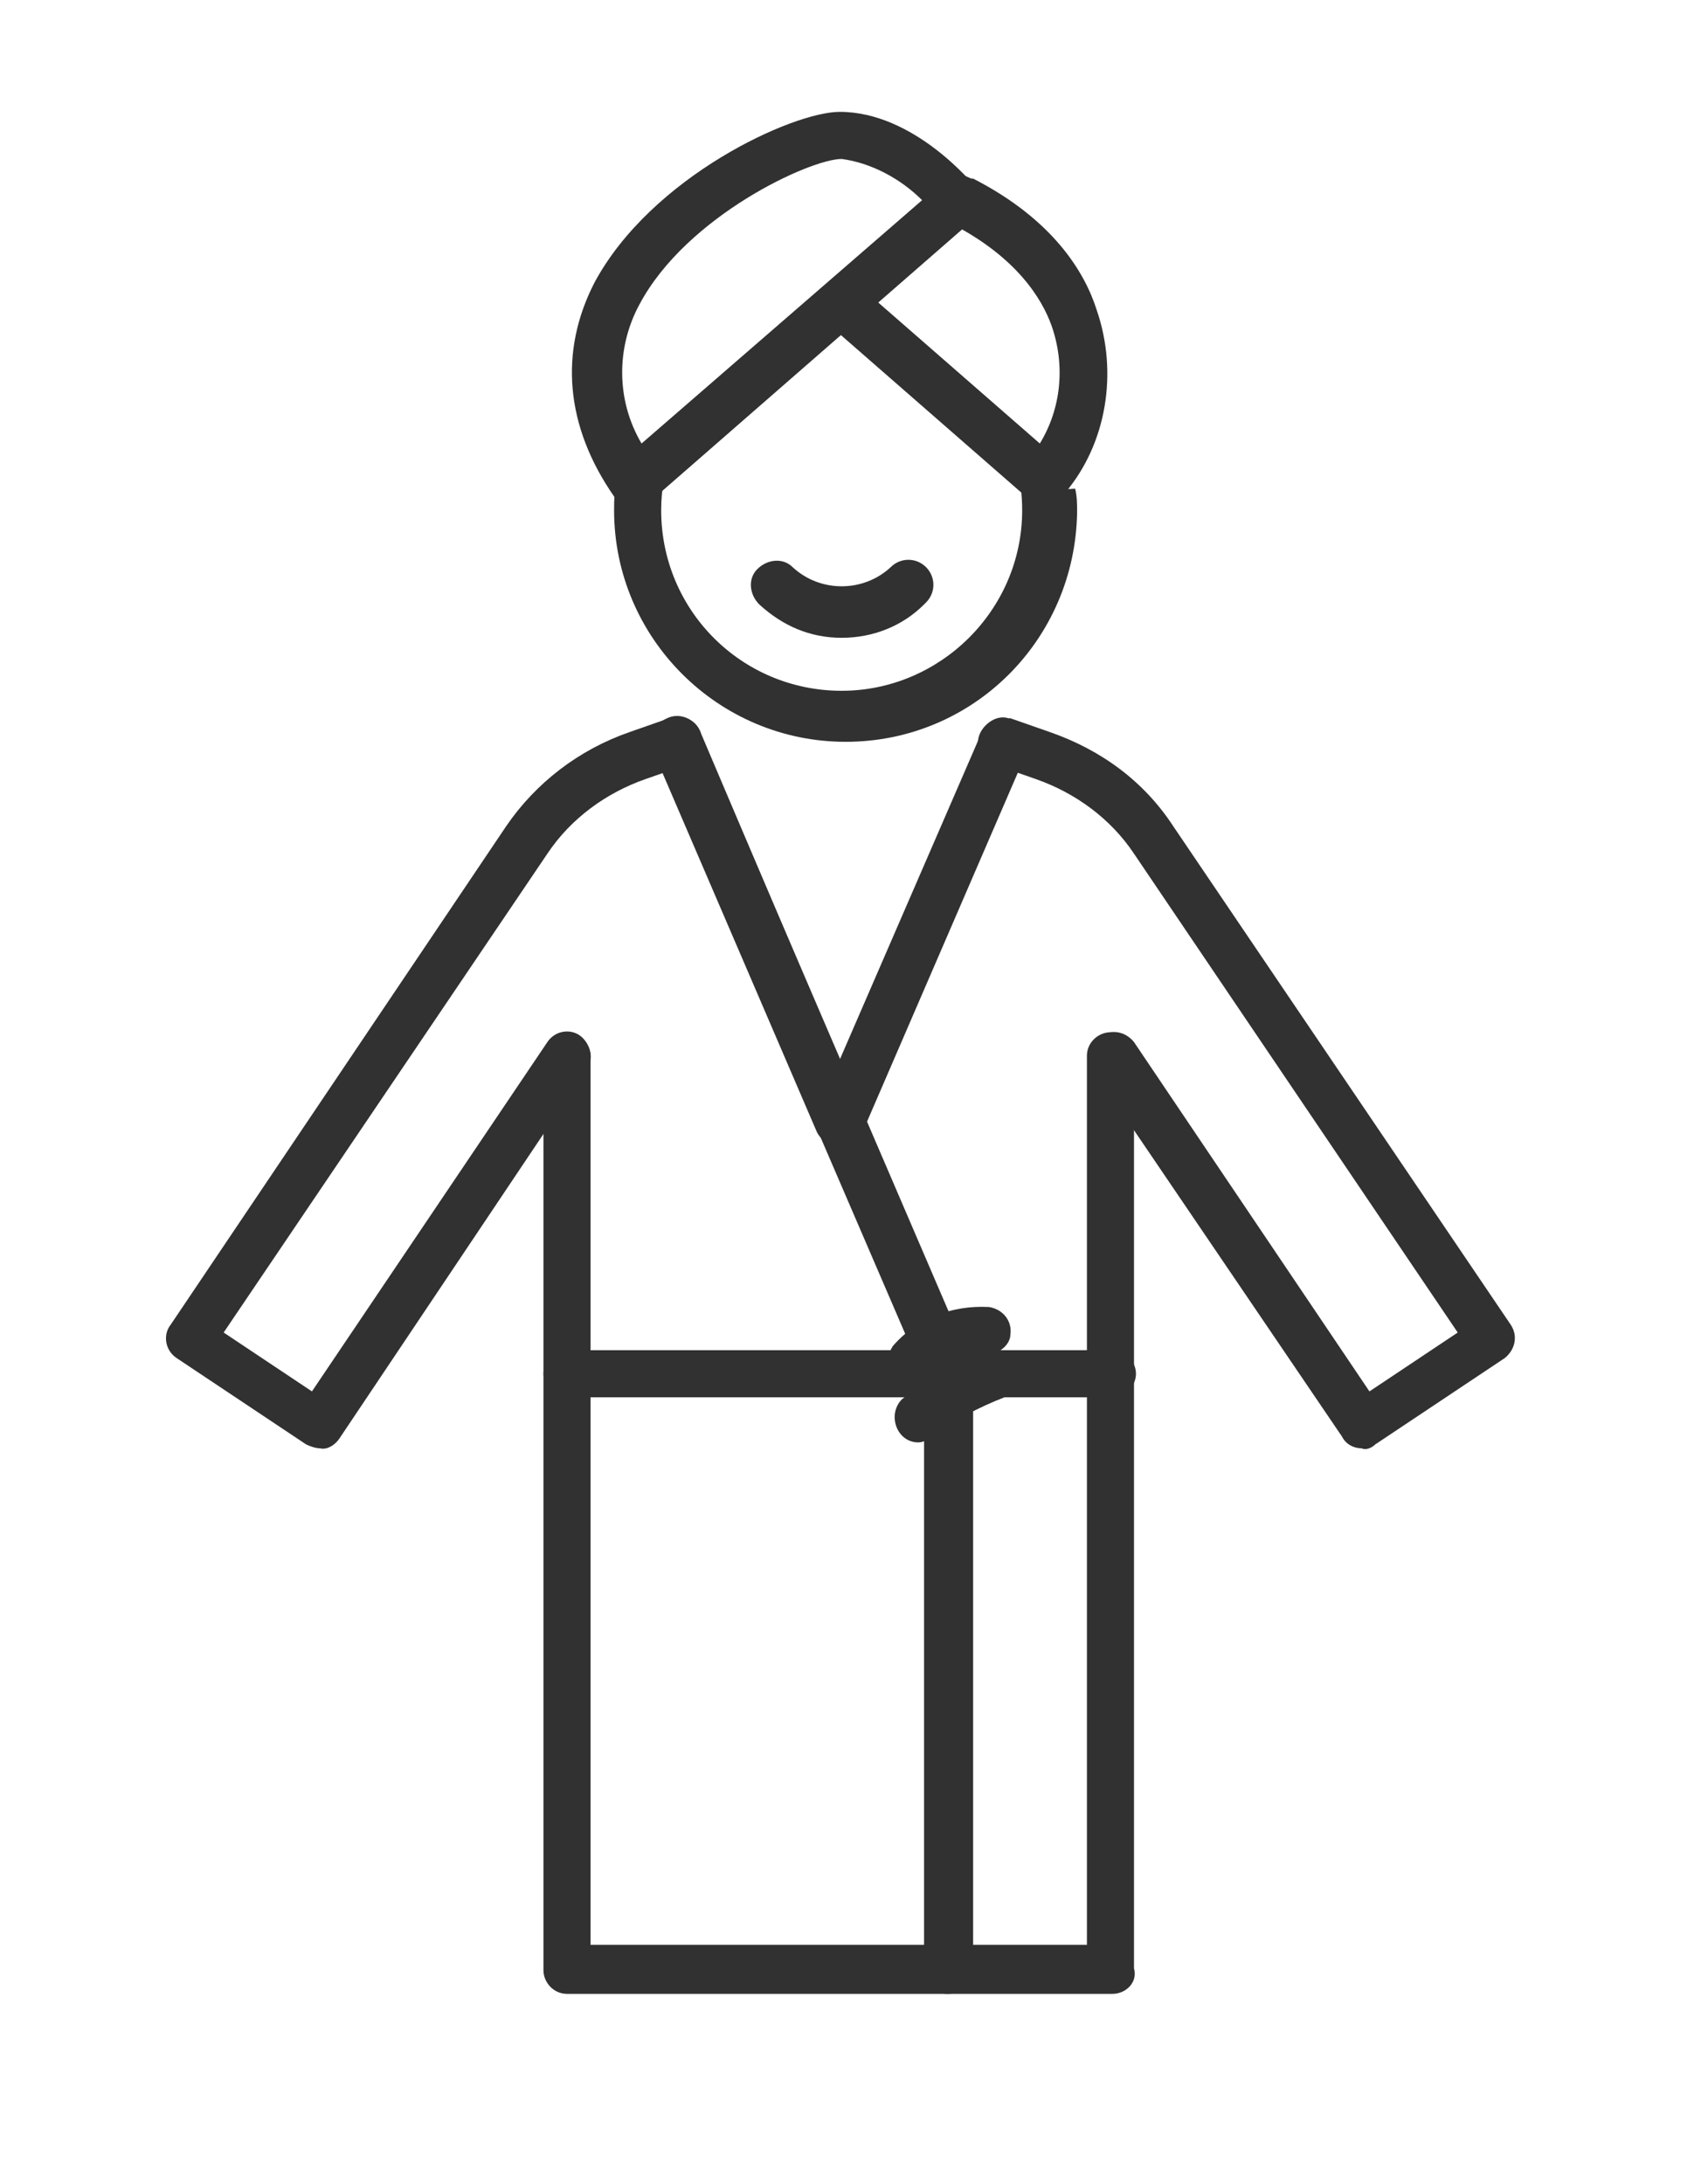
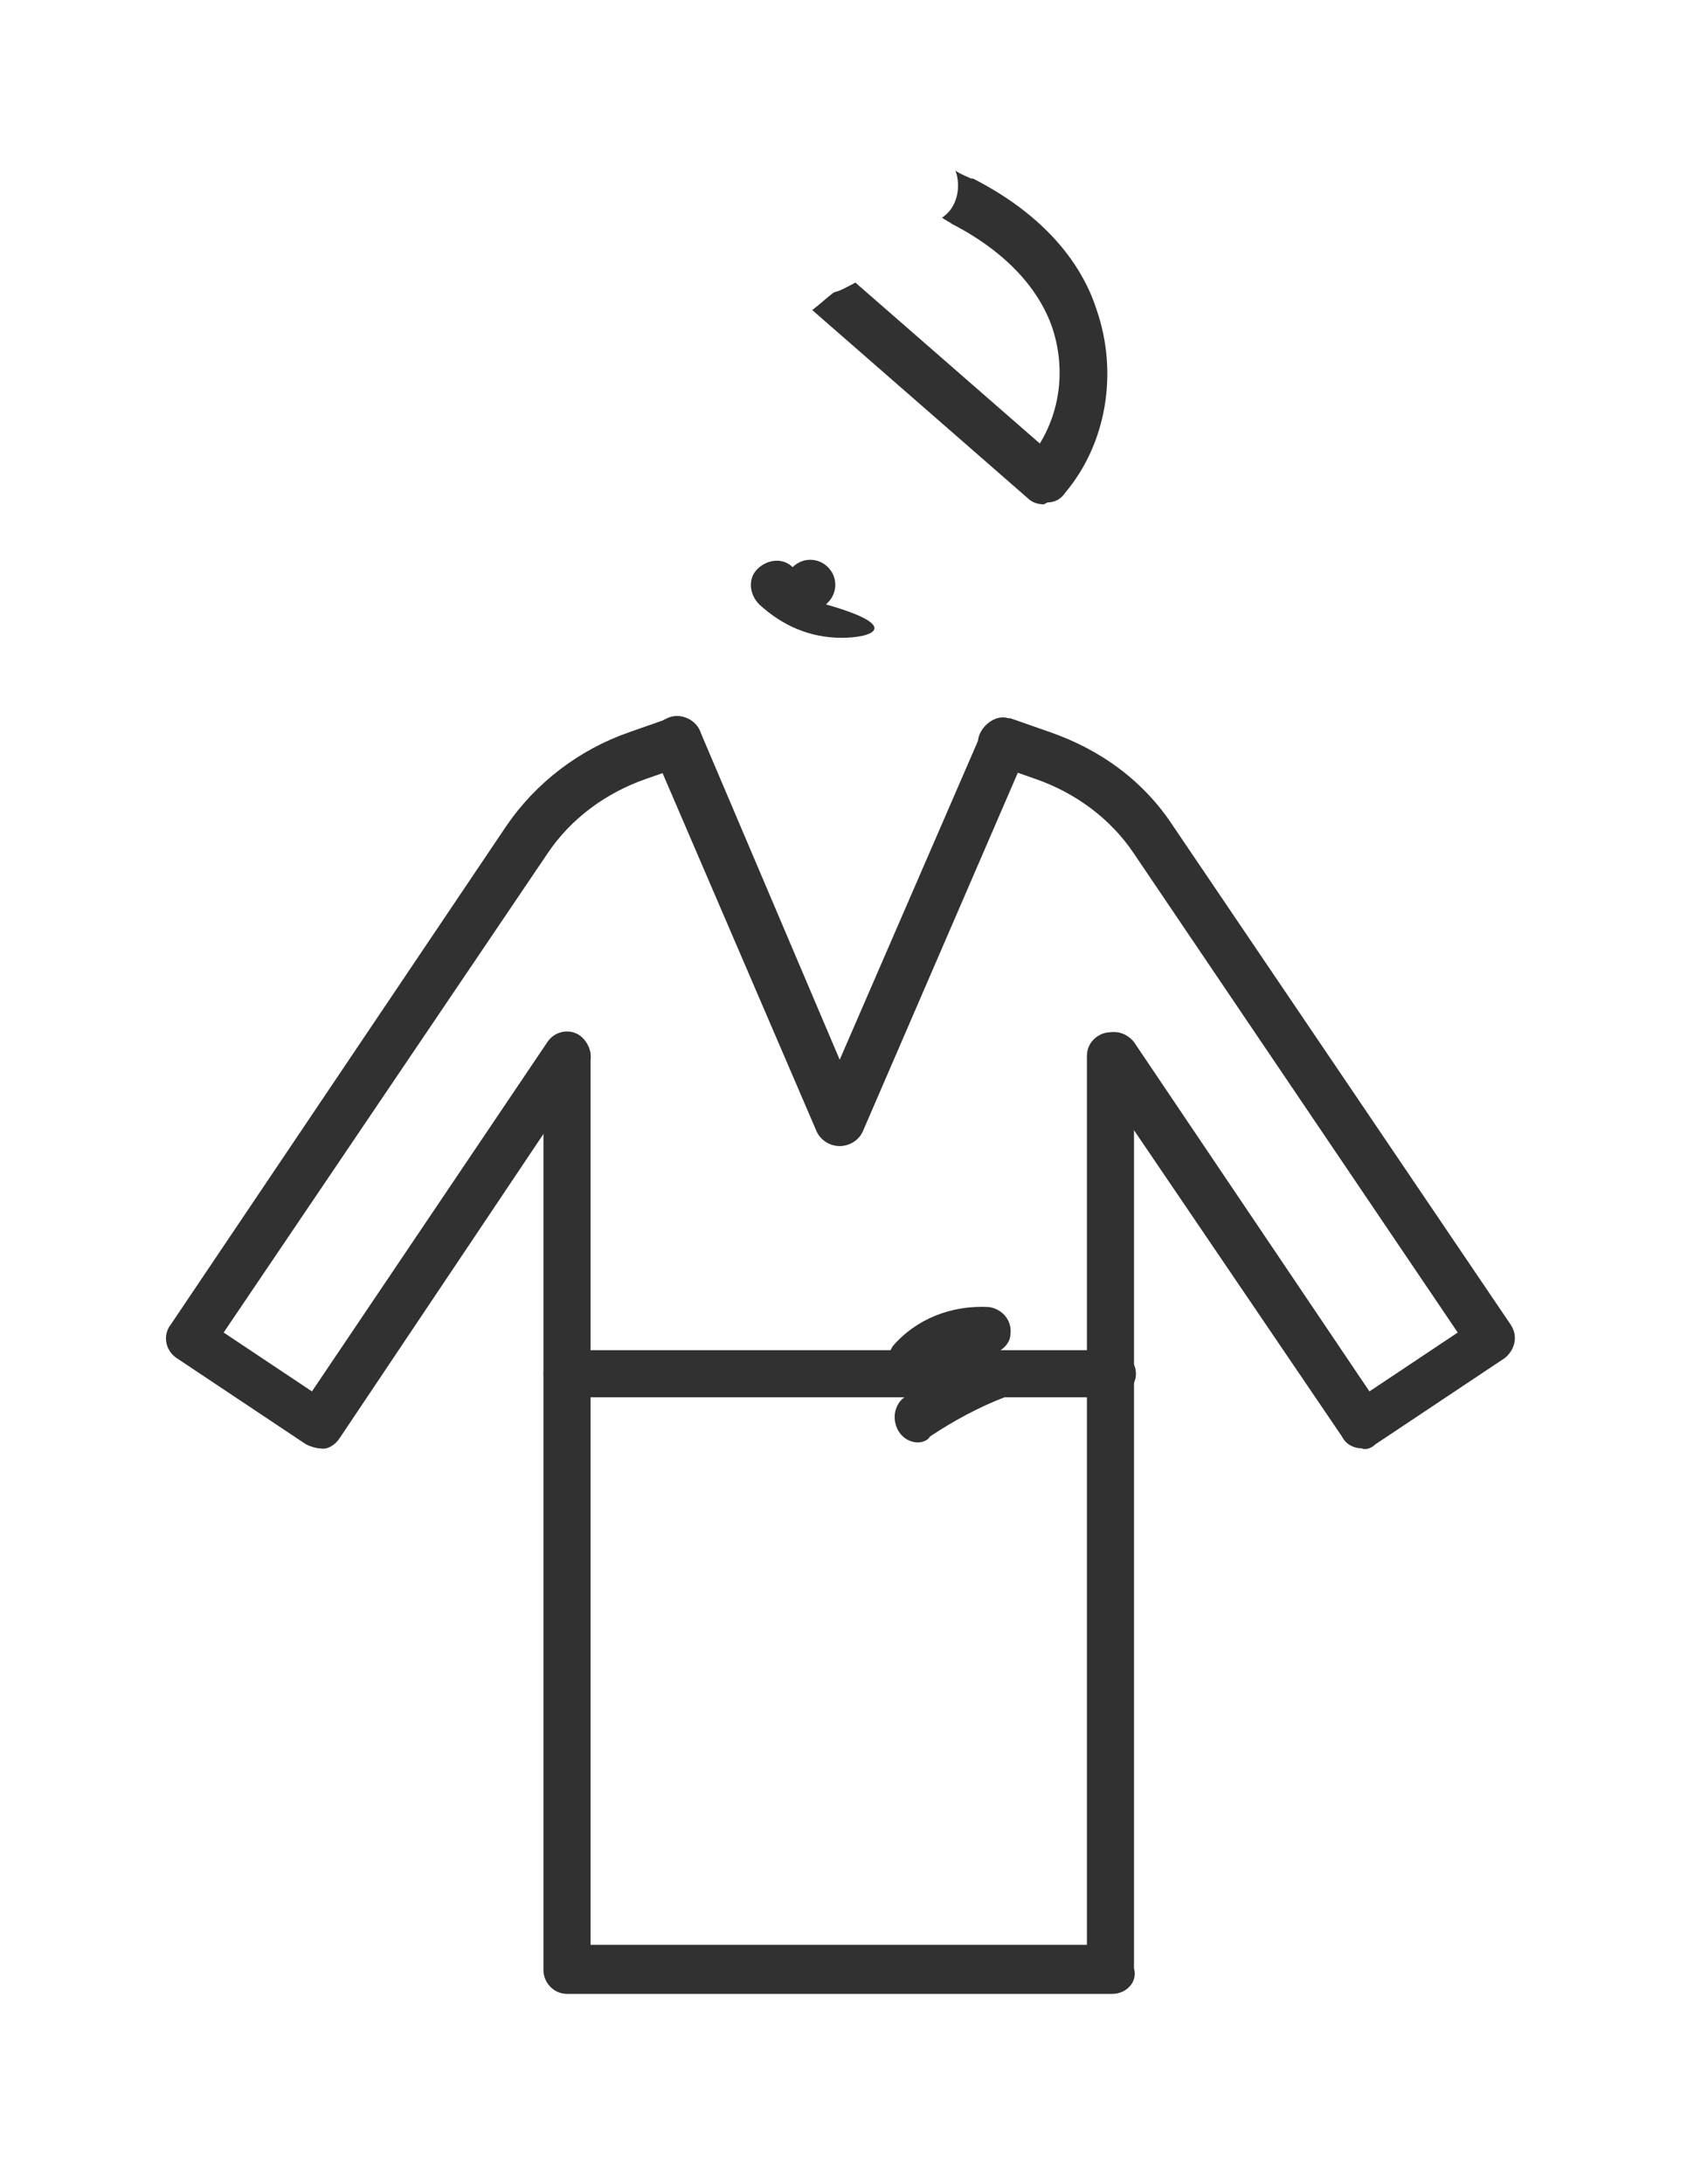
<svg xmlns="http://www.w3.org/2000/svg" version="1.1" viewBox="0 0 86.7 111.3" xml:space="preserve">
-   <path fill="#313131" style="" d="M52.1,24c-0.1-0.2-0.2-0.3-0.3-0.4c0.2,0.8,0.3,1.6,0.3,2.4c0,5.1-4.2,9.2-9.2,9.2c-5.1,0-9.2-4.1-9.2-9.2c0-1.1,0.2-2.2,0.6-3.2c0,0,0,0,0,0c-0.9,0.7-1.9,0.6-2.6,0.1c-0.3,1-0.4,2-0.4,3.1c0,6.5,5.3,11.8,11.8,11.8c6.5,0,11.7-5.2,11.8-11.7v0c0-0.4,0-0.8-0.1-1.2C53.7,25,52.7,24.8,52.1,24z" />
  <path fill="#313131" style="" d="M55.9,15.8c-0.6-1.9-2.2-4.6-6.3-6.7h-0.1C49.3,9,49,8.9,48.7,8.7c0.3,0.8,0.1,1.9-0.7,2.4c0.1,0,0.1,0.1,0.2,0.1c0.1,0.1,0.2,0.1,0.3,0.2c3.3,1.7,4.6,3.8,5.1,5.2c0.7,2,0.5,4.2-0.6,6l-9.4-8.2c-0.4,0.2-0.7,0.4-1.1,0.5c-0.4,0.3-0.7,0.6-1.1,0.9l11,9.6c0.2,0.2,0.5,0.3,0.8,0.3l0.2-0.1c0.4,0,0.7-0.2,0.9-0.5C56.4,22.6,57,19,55.9,15.8z" />
-   <path fill="#313131" style="" d="M32.4,25.8h-0.2c-0.4,0-0.7-0.2-0.9-0.5c-2.5-3.6-2.8-7.4-1-10.9c2.9-5.4,10.1-8.7,12.5-8.7c3.8,0,6.8,3.7,6.9,3.8c0.4,0.5,0.4,1.3-0.1,1.7L33.2,25.5C33,25.7,32.7,25.8,32.4,25.8z M42.9,8.1c-1.6,0-7.9,2.9-10.3,7.4c-1.2,2.2-1.2,4.9,0.1,7.1L47,10.2C45.9,9.1,44.4,8.3,42.9,8.1z" />
-   <path fill="#313131" style="" d="M42.9,32.5c-1.6,0-3-0.6-4.2-1.7c-0.5-0.5-0.6-1.3-0.1-1.8s1.3-0.6,1.8-0.1c1.4,1.3,3.6,1.3,5,0c0.5-0.5,1.3-0.5,1.8,0s0.5,1.3,0,1.8c0,0,0,0-0.1,0.1C46,31.9,44.5,32.5,42.9,32.5z" />
-   <path fill="#313131" style="" d="M48.3,101.6c-0.7,0-1.2-0.6-1.2-1.2V70.2L33.4,38.4c-0.3-0.6,0-1.4,0.6-1.7c0.6-0.3,1.4,0,1.7,0.6c0,0,0,0,0,0.1l13.8,32.1c0.1,0.2,0.1,0.3,0.1,0.5v30.4C49.6,101,49,101.6,48.3,101.6z" />
+   <path fill="#313131" style="" d="M42.9,32.5c-1.6,0-3-0.6-4.2-1.7c-0.5-0.5-0.6-1.3-0.1-1.8s1.3-0.6,1.8-0.1c0.5-0.5,1.3-0.5,1.8,0s0.5,1.3,0,1.8c0,0,0,0-0.1,0.1C46,31.9,44.5,32.5,42.9,32.5z" />
  <path fill="#313131" style="" d="M56.7,71.2H28.9c-0.7,0-1.2-0.6-1.2-1.2s0.6-1.2,1.2-1.2h27.8c0.7,0,1.2,0.6,1.2,1.2S57.4,71.2,56.7,71.2z" />
  <path fill="#313131" style="" d="M42.8,58.4c-0.5,0-1-0.3-1.2-0.8l-8.3-19.3c-0.3-0.6,0-1.4,0.7-1.7c0.6-0.3,1.4,0,1.7,0.7L42.8,54L50,37.4c0.3-0.6,1-0.9,1.7-0.6c0.6,0.3,0.9,1,0.6,1.6L44,57.6C43.8,58.1,43.3,58.4,42.8,58.4z" />
  <path fill="#313131" style="" d="M69.4,73.8c-0.4,0-0.8-0.2-1-0.6L55.7,54.5c-0.4-0.6-0.2-1.4,0.4-1.7c0.6-0.4,1.3-0.2,1.7,0.3l12,17.8l4.5-3L57.8,43.5c-1.2-1.8-3-3.1-5-3.8l-2-0.7c-0.7-0.2-1.1-0.9-0.9-1.5s0.9-1.1,1.5-0.9c0.1,0,0.1,0,0.1,0l2,0.7c2.6,0.9,4.8,2.5,6.3,4.8L77,67.5c0.4,0.6,0.2,1.3-0.3,1.7c0,0,0,0,0,0l-6.6,4.4C69.9,73.8,69.6,73.9,69.4,73.8z" />
  <path fill="#313131" style="" d="M56.7,101.6H28.9c-0.7,0-1.2-0.6-1.2-1.2V53.8c0-0.7,0.6-1.2,1.2-1.2s1.2,0.6,1.2,1.2v45.3h25.3V53.8c0-0.7,0.6-1.2,1.2-1.2s1.2,0.6,1.2,1.2v46.5C58,101,57.4,101.6,56.7,101.6z" />
  <path fill="#313131" style="" d="M16.3,73.8c-0.2,0-0.5-0.1-0.7-0.2L9,69.2c-0.6-0.4-0.7-1.2-0.3-1.7c0,0,0,0,0,0l17.1-25.4c1.5-2.2,3.7-3.9,6.3-4.8l2-0.7c0.6-0.3,1.4,0.1,1.6,0.7S35.6,38.8,35,39c0,0-0.1,0-0.1,0l-2,0.7c-2,0.7-3.8,2-5,3.8L11.4,67.9l4.5,3l12-17.8c0.4-0.6,1.2-0.7,1.7-0.3s0.7,1.2,0.3,1.7L17.3,73.3C17.1,73.6,16.7,73.9,16.3,73.8z" />
  <path fill="#313131" style="" d="M46.8,73.5c-0.7,0-1.2-0.6-1.2-1.3c0-0.4,0.2-0.8,0.5-1l0.7-0.4l-0.6-0.2c-0.7-0.2-1.1-0.9-0.9-1.5c0-0.2,0.1-0.3,0.2-0.5c1.2-1.4,3-2.1,4.9-2c0.7,0.1,1.2,0.7,1.1,1.4c0,0.3-0.2,0.6-0.5,0.8c0.7,0.1,1.1,0.7,1,1.4c-0.1,0.4-0.4,0.8-0.8,1c-1.3,0.5-2.6,1.2-3.8,2C47.3,73.4,47,73.5,46.8,73.5z" />
</svg>